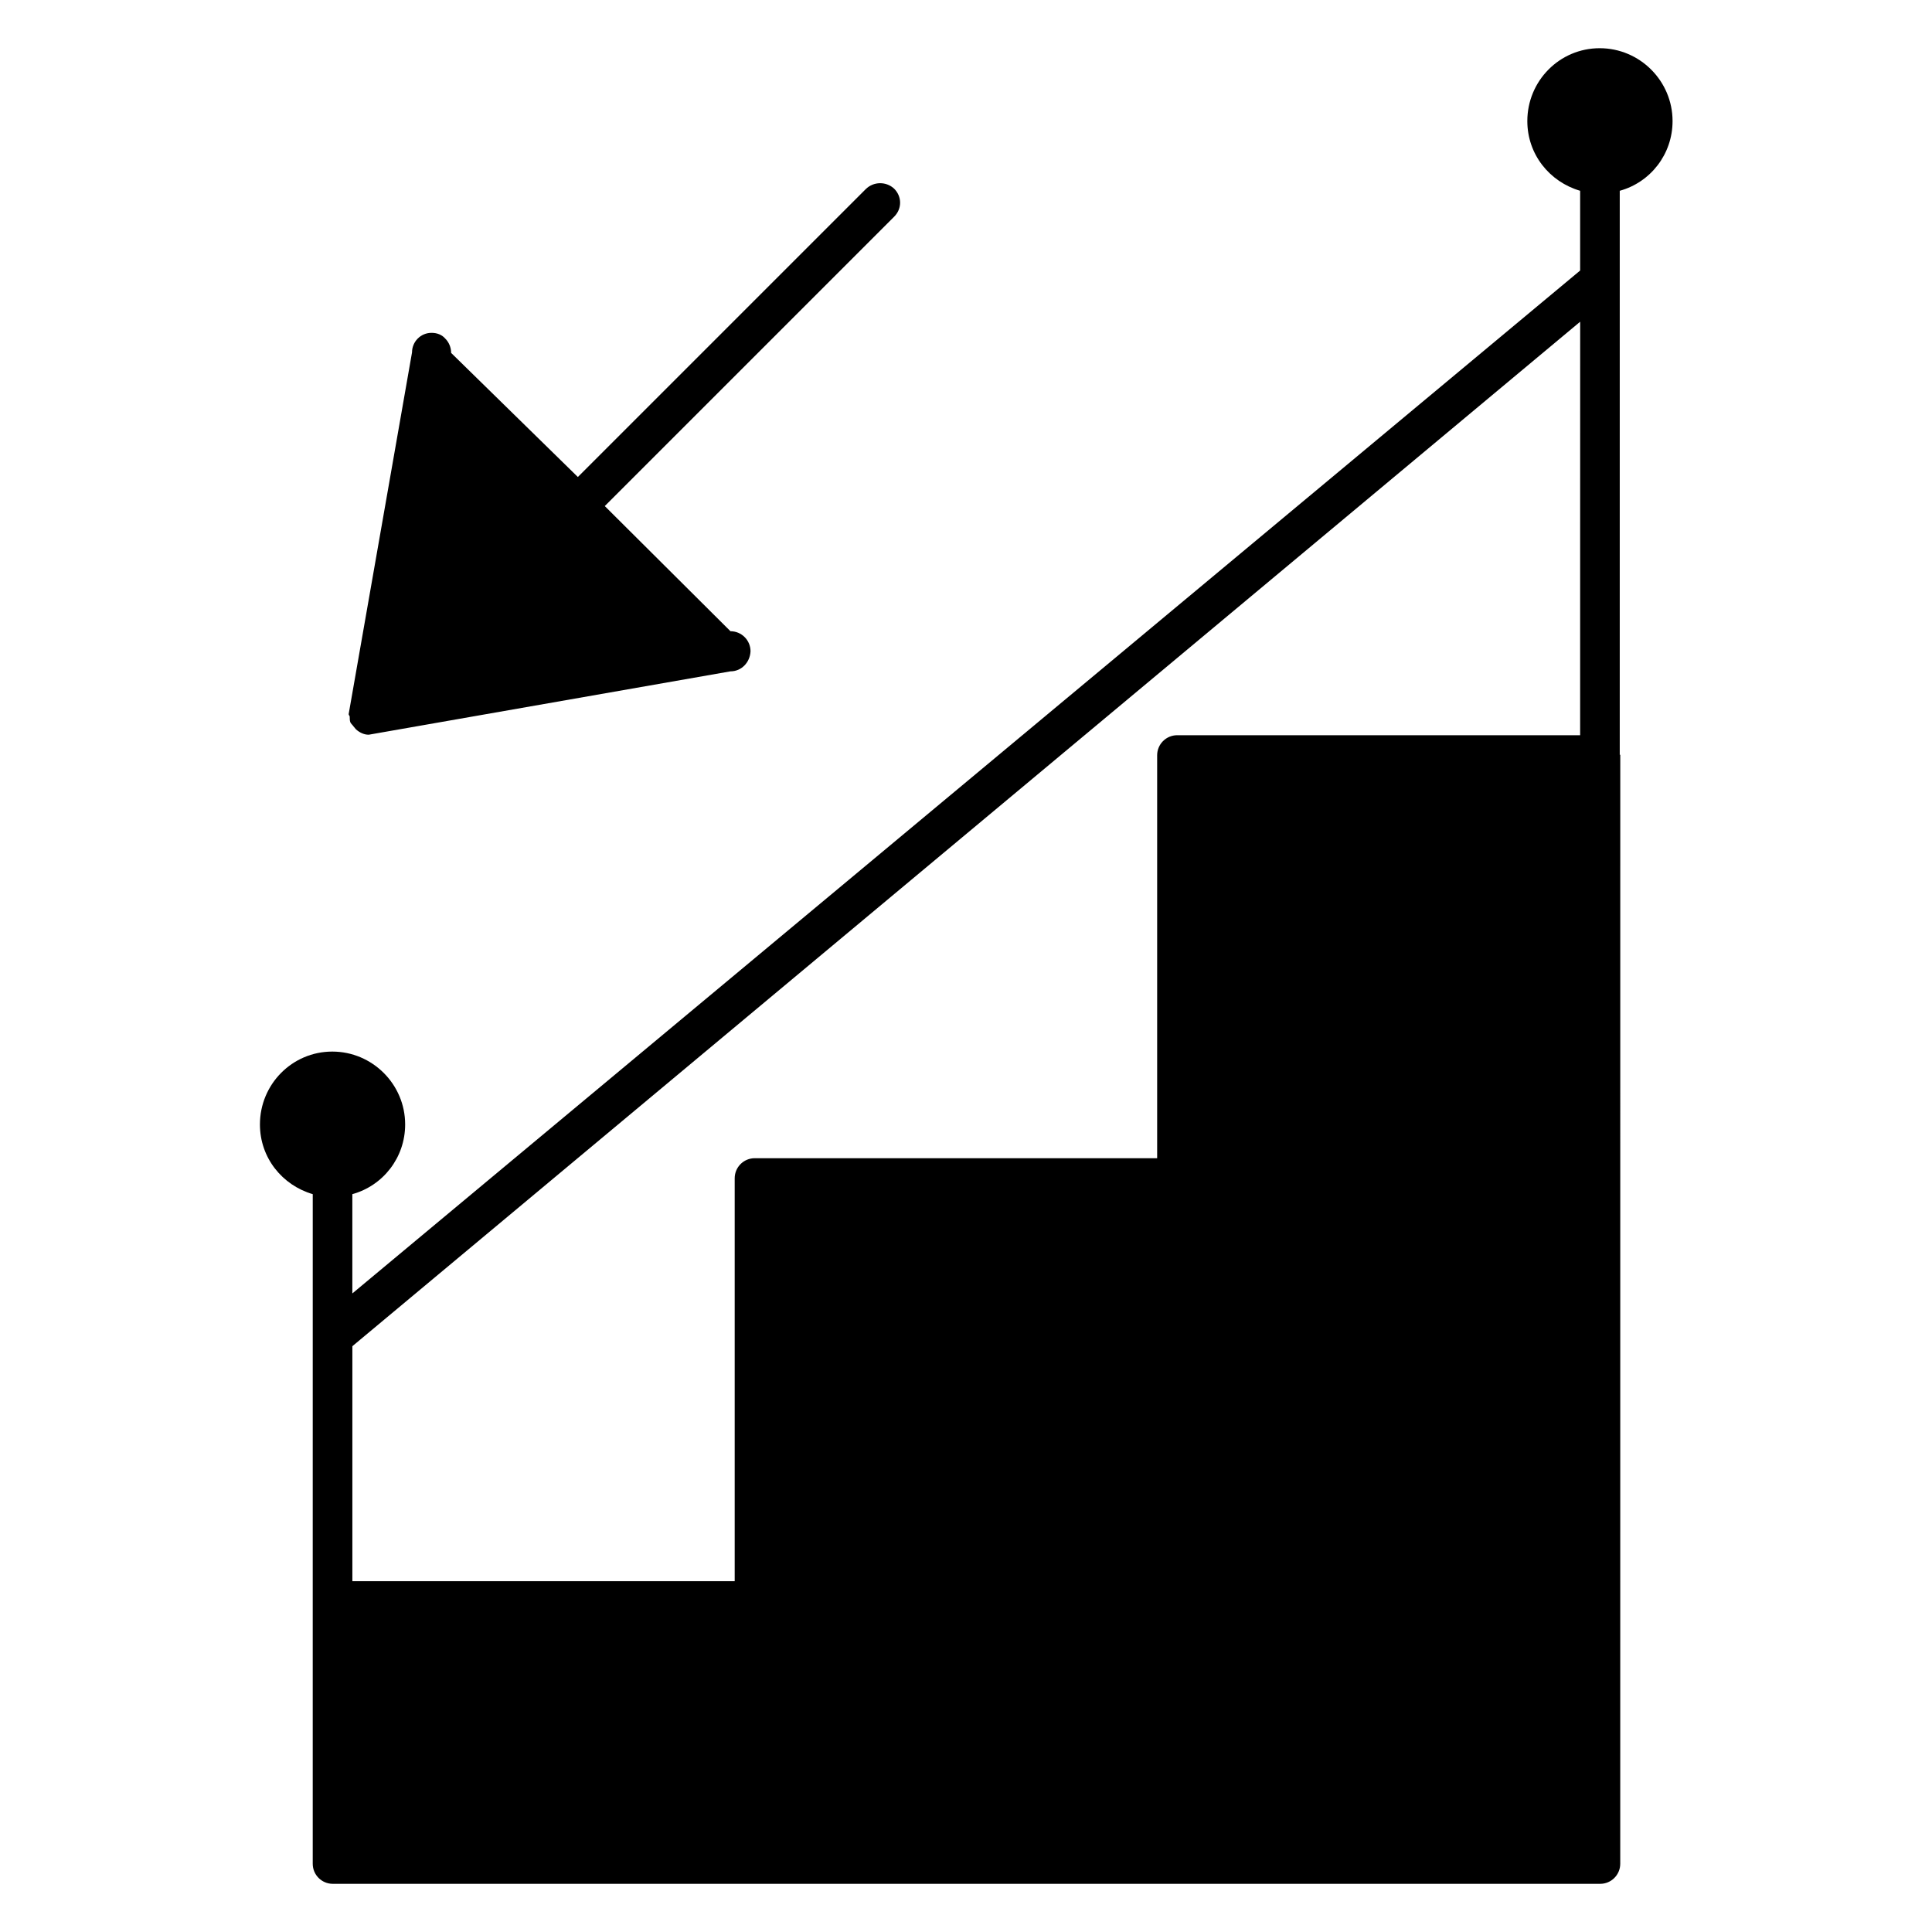
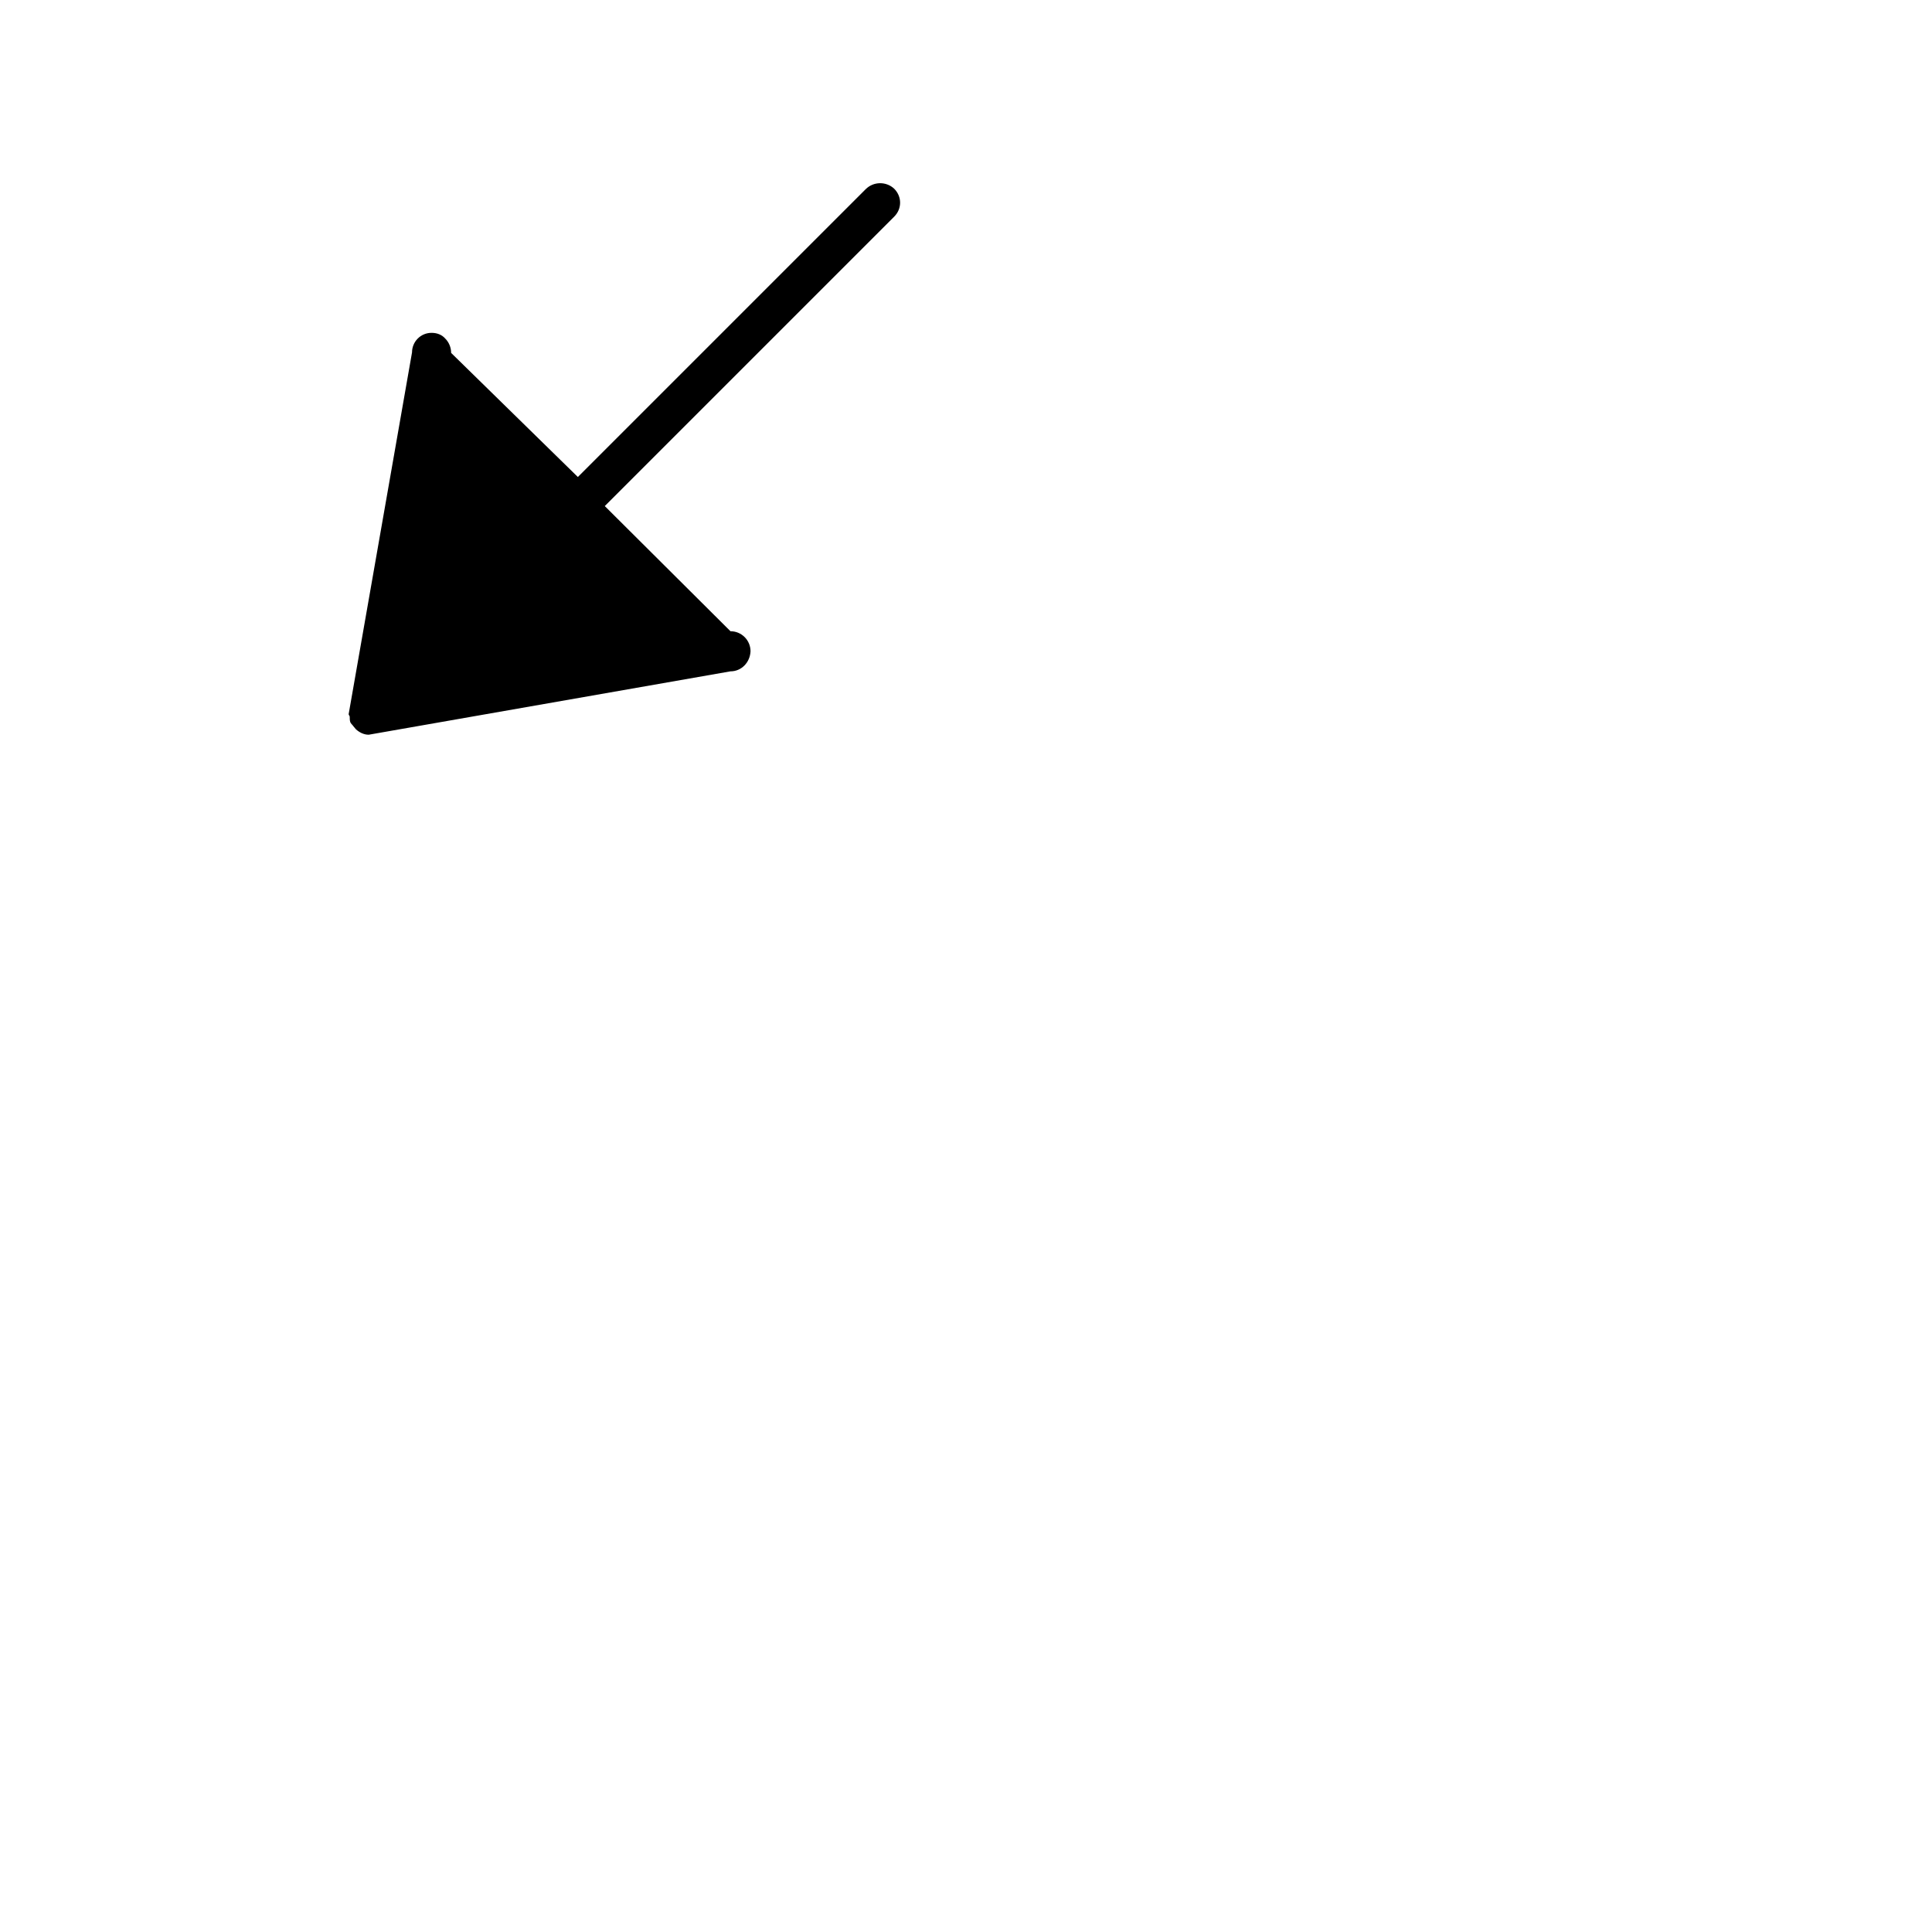
<svg xmlns="http://www.w3.org/2000/svg" fill="#000000" width="800px" height="800px" version="1.1" viewBox="144 144 512 512">
  <g>
    <path d="m373.41 194.14-76.27 76.27-33.586-32.887c0-1.398-0.559-2.801-1.539-3.777-0.844-0.98-2.106-1.539-3.644-1.539-2.938 0-5.18 2.379-5.18 5.18l-16.793 95.863c0 0.281 0.281 0.418 0.281 0.699 0 0.418 0 0.98 0.141 1.398 0.141 0.418 0.559 0.699 0.84 1.121 0.281 0.281 0.418 0.559 0.699 0.84 0.98 0.84 2.098 1.398 3.359 1.398l95.863-16.793c2.938 0 5.18-2.379 5.316-5.316 0-2.938-2.379-5.316-5.316-5.316l-33.309-33.168 76.691-76.691c2.098-2.098 2.098-5.316 0-7.418-2.098-1.961-5.457-1.961-7.555 0.137z" />
-     <path d="m573.25 344.02v-149.46c8.117-2.238 13.996-9.656 13.996-18.473 0-10.637-8.676-19.312-19.312-19.312s-19.176 8.676-19.176 19.312c0 8.816 5.879 16.094 13.996 18.473v21.133l-325.38 271.08v-26.309c8.117-2.238 13.996-9.656 13.996-18.473 0-10.637-8.676-19.312-19.312-19.312s-19.172 8.676-19.172 19.312c0 8.816 5.879 16.094 13.996 18.473l-0.004 107.48v69.973c0 2.938 2.379 5.316 5.316 5.316h335.87c2.938 0 5.316-2.379 5.316-5.316l0.008-293.89zm-10.496-55.98v50.801h-106.78c-2.938 0-5.316 2.379-5.316 5.316v106.78h-106.64c-2.938 0-5.316 2.379-5.316 5.316v106.78h-101.32v-62.277l325.38-271.5z" />
  </g>
</svg>